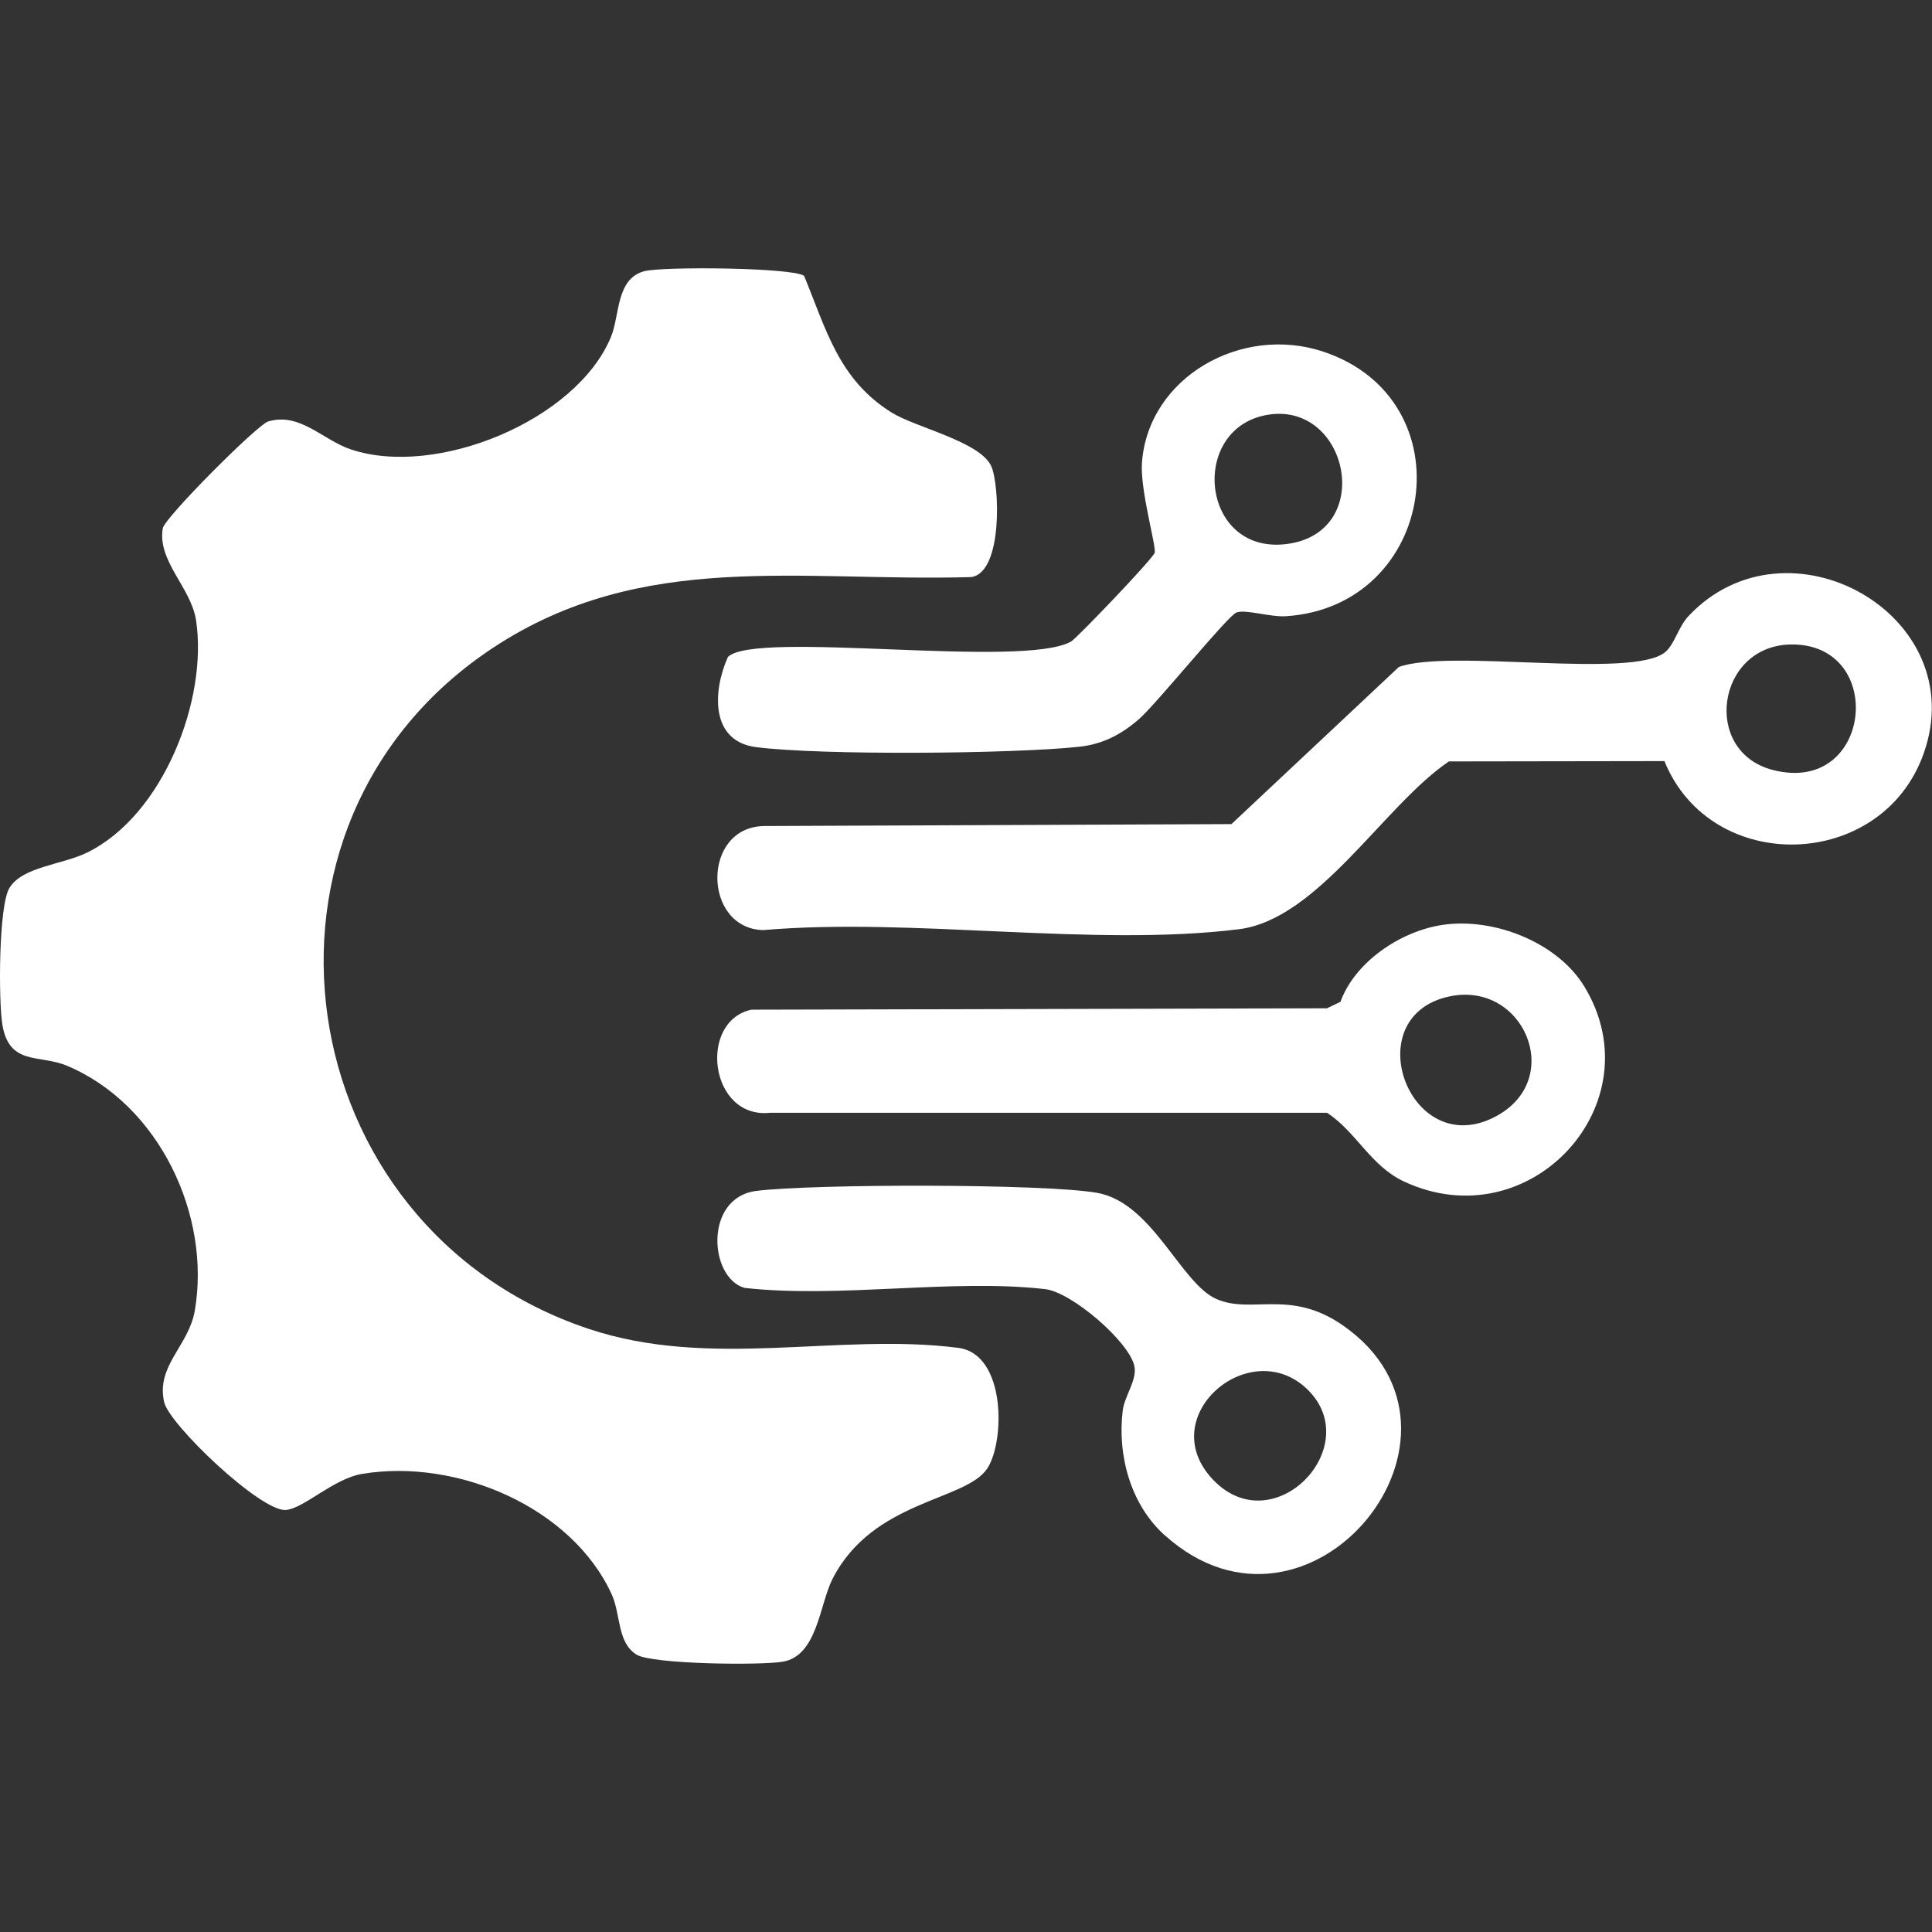
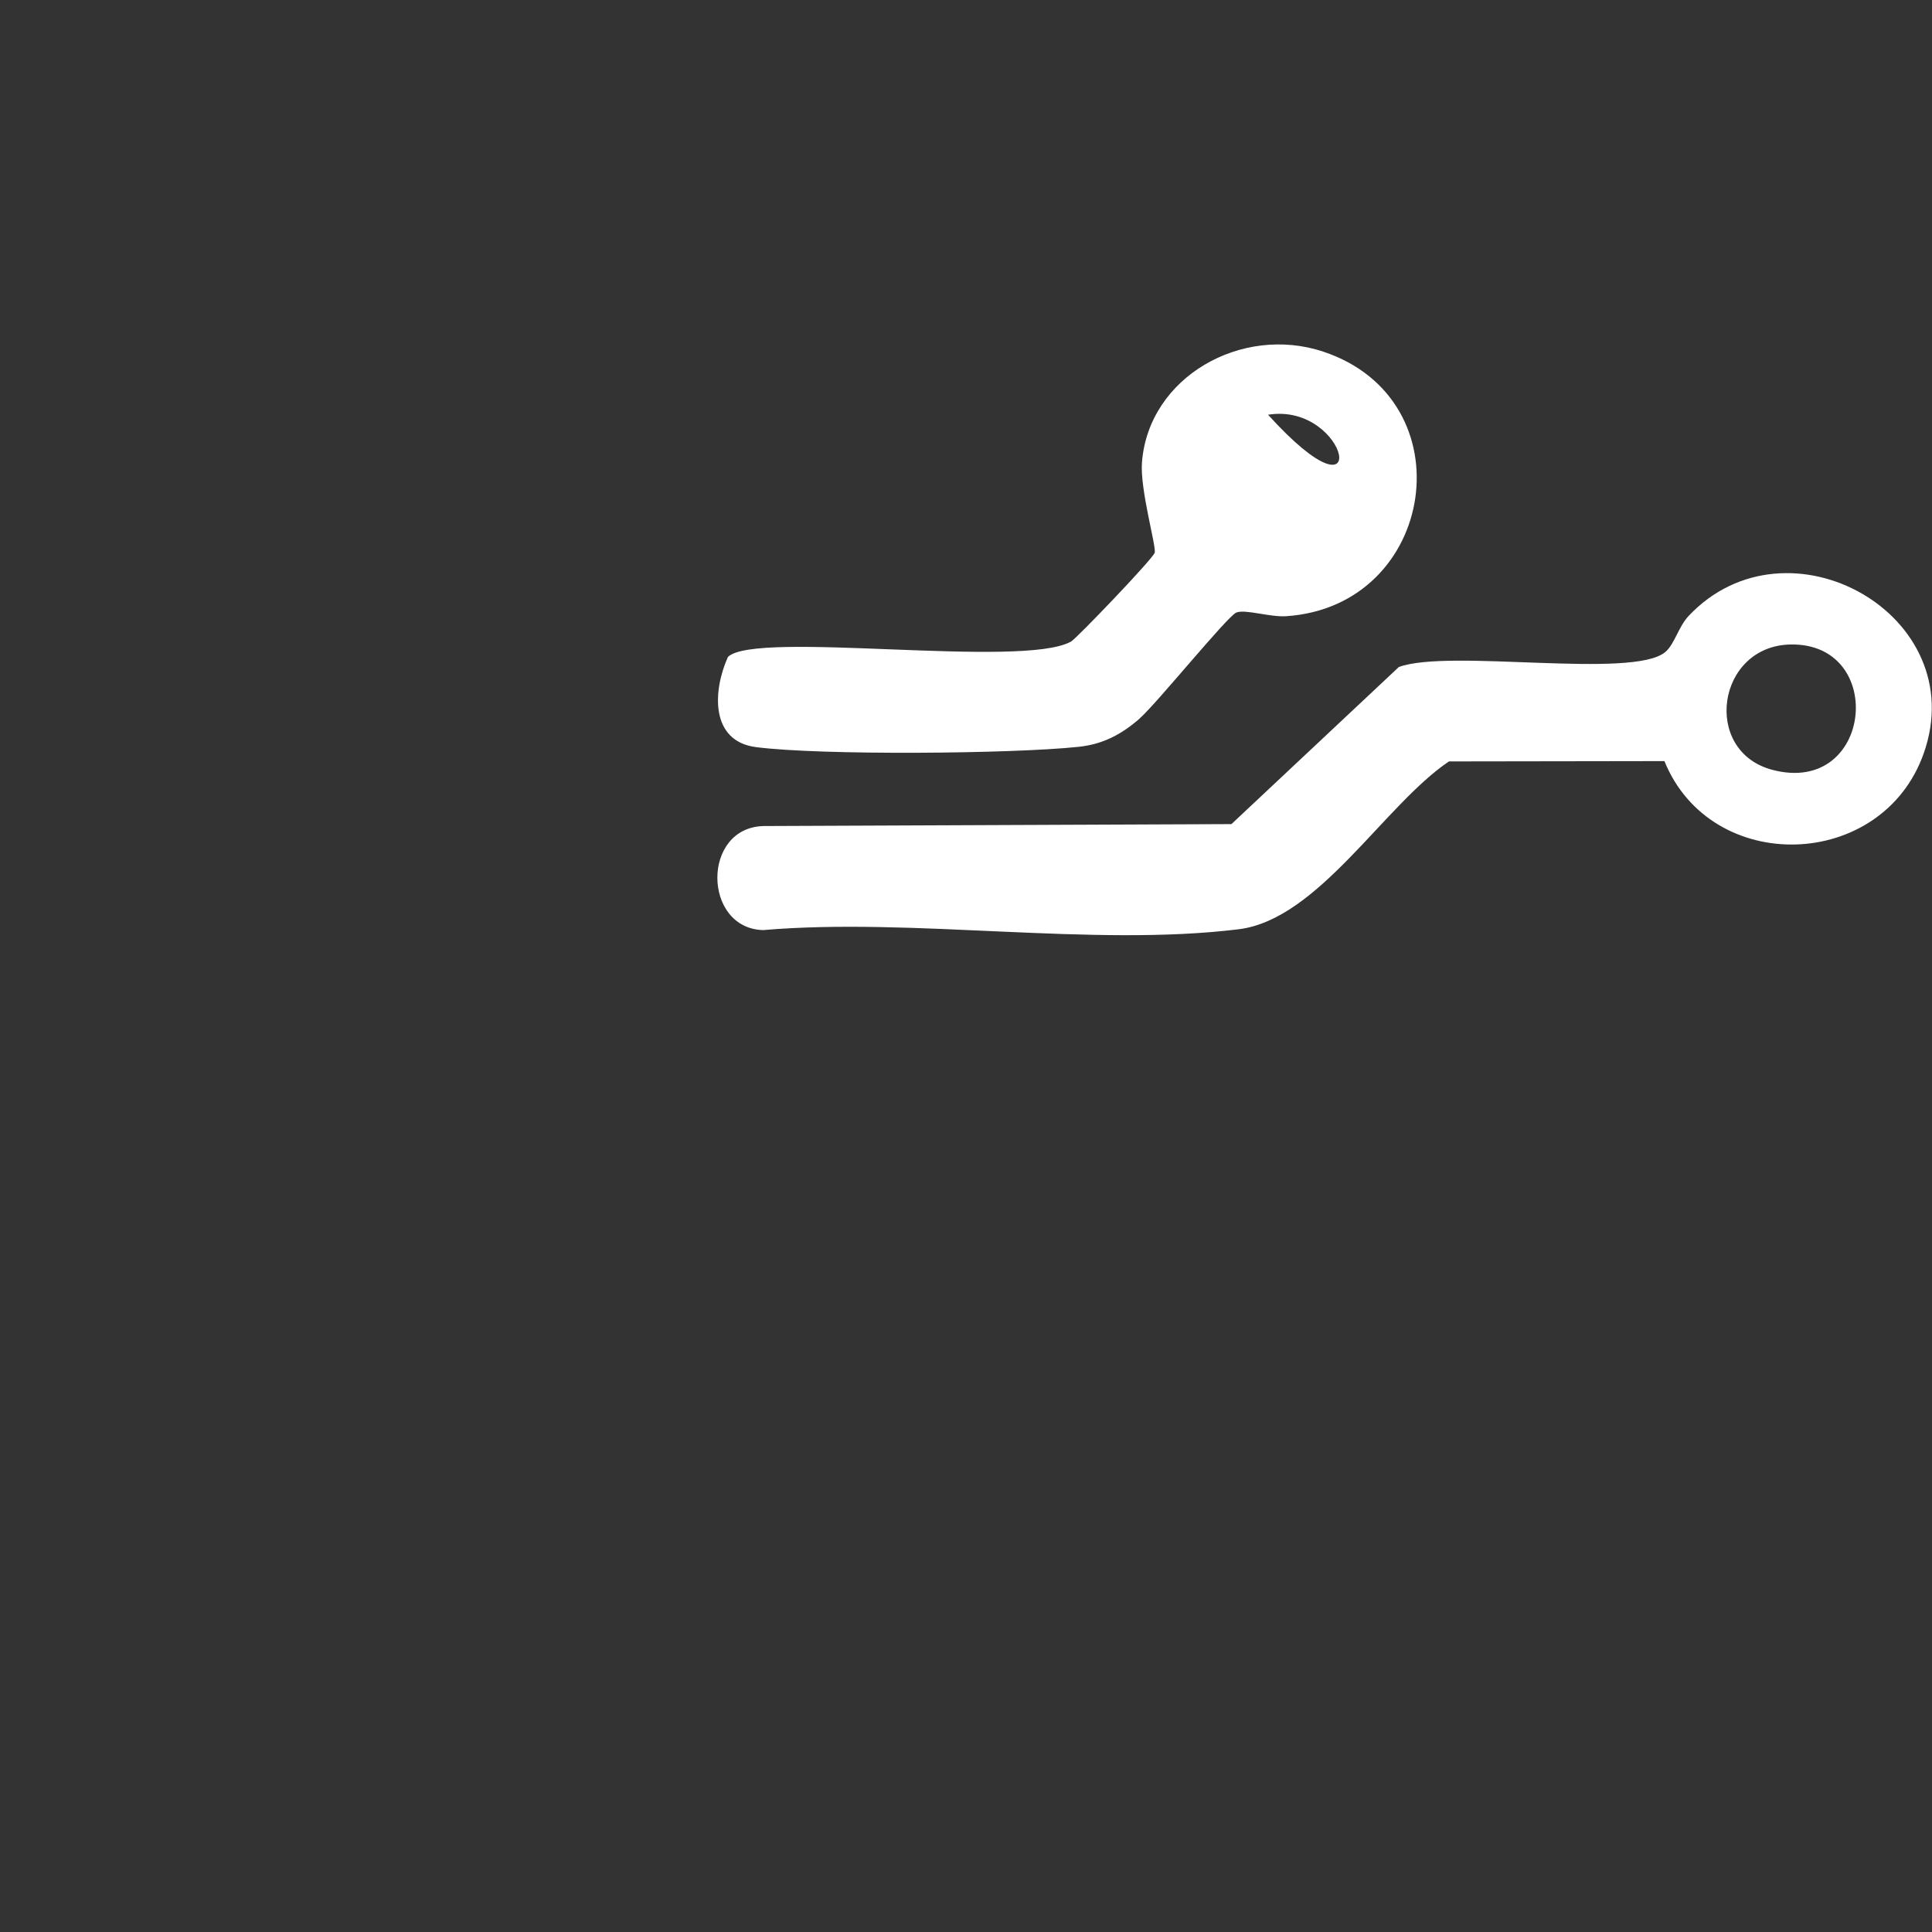
<svg xmlns="http://www.w3.org/2000/svg" width="36" height="36" viewBox="0 0 36 36" fill="none">
  <rect x="0" y="0" width="36" height="36" fill="#333333" stroke="none" />
  <g clip-path="url(#clip0_4707_36112)">
-     <path d="M11.998 5.055C12.329 4.962 14.775 4.984 14.983 5.14C15.393 6.13 15.623 7.071 16.617 7.689C17.062 7.965 18.26 8.228 18.47 8.685C18.625 9.018 18.695 10.667 18.097 10.753C14.915 10.846 11.971 10.237 9.194 12.066C4.218 15.344 5.339 22.878 10.967 24.761C13.245 25.522 15.618 24.829 17.854 25.115C18.75 25.23 18.726 26.863 18.397 27.362C17.995 27.973 16.265 27.945 15.512 29.422C15.271 29.897 15.231 30.847 14.593 30.962C14.188 31.035 12.151 31.012 11.86 30.831C11.495 30.603 11.571 30.082 11.395 29.701C10.647 28.08 8.513 27.172 6.752 27.463C6.213 27.552 5.662 28.109 5.327 28.136C4.862 28.174 3.155 26.546 3.059 26.128C2.903 25.447 3.517 25.081 3.63 24.421C3.935 22.652 2.97 20.582 1.249 19.859C0.737 19.643 0.168 19.865 0.043 19.086C-0.028 18.639 -0.027 16.889 0.174 16.549C0.41 16.149 1.157 16.115 1.62 15.888C3.043 15.194 3.88 13.025 3.652 11.551C3.558 10.949 2.928 10.451 3.033 9.844C3.067 9.647 4.793 7.914 4.998 7.853C5.591 7.678 6.012 8.198 6.538 8.374C8.129 8.907 10.736 7.837 11.383 6.282C11.551 5.88 11.476 5.201 11.998 5.055Z" fill="white" />
    <path d="M31.016 14.182L26.999 14.188C25.795 14.998 24.564 17.132 23.084 17.315C20.361 17.652 17.011 17.091 14.22 17.331C13.092 17.3 13.069 15.415 14.233 15.392L22.946 15.356L26.066 12.428C27.014 12.083 30.42 12.66 31.03 12.15C31.204 12.003 31.273 11.682 31.465 11.477C33.308 9.524 36.76 11.458 35.845 14.04C35.07 16.23 31.884 16.324 31.014 14.182H31.016ZM33.37 12.009C31.986 12.03 31.705 14.004 33.033 14.347C34.894 14.83 35.163 11.982 33.37 12.009Z" fill="white" />
-     <path d="M26.88 17.234C27.835 17.092 29.019 17.558 29.52 18.379C30.849 20.56 28.512 23.112 26.162 22.016C25.539 21.726 25.268 21.086 24.727 20.735H14.35C13.219 20.856 13.004 19.029 14.001 18.814L24.725 18.788L24.977 18.668C25.245 17.928 26.091 17.352 26.879 17.234H26.88ZM27.003 18.568C25.253 18.945 26.284 21.692 27.902 20.786C29.163 20.08 28.38 18.271 27.003 18.568Z" fill="white" />
-     <path d="M21.239 13.386C20.903 13.681 20.554 13.869 20.097 13.916C18.851 14.048 15.302 14.077 14.09 13.922C13.23 13.813 13.28 12.873 13.564 12.241C14.08 11.738 19.049 12.465 19.958 11.954C20.058 11.899 21.487 10.408 21.516 10.299C21.548 10.174 21.239 9.123 21.279 8.613C21.404 7.023 23.136 6.047 24.656 6.552C27.35 7.448 26.766 11.294 23.967 11.482C23.666 11.503 23.203 11.347 23.037 11.414C22.871 11.481 21.557 13.105 21.239 13.384V13.386ZM23.628 7.728C22.148 7.967 22.366 10.325 23.959 10.139C25.638 9.942 25.138 7.485 23.628 7.728Z" fill="white" />
-     <path d="M21.703 28.608C21.065 28.035 20.819 27.113 20.92 26.286C20.955 26.005 21.193 25.715 21.137 25.453C21.04 25.002 19.973 24.079 19.475 24.021C17.738 23.822 15.65 24.197 13.874 23.998C13.213 23.813 13.114 22.317 14.091 22.191C15.131 22.059 19.458 22.053 20.444 22.227C21.472 22.408 22 23.911 22.664 24.204C23.322 24.496 24.039 24.008 25.029 24.701C27.907 26.714 24.408 31.04 21.705 28.608H21.703ZM24.365 25.893C23.302 24.853 21.493 26.383 22.592 27.56C23.719 28.768 25.457 26.961 24.365 25.893Z" fill="white" />
+     <path d="M21.239 13.386C20.903 13.681 20.554 13.869 20.097 13.916C18.851 14.048 15.302 14.077 14.09 13.922C13.23 13.813 13.28 12.873 13.564 12.241C14.08 11.738 19.049 12.465 19.958 11.954C20.058 11.899 21.487 10.408 21.516 10.299C21.548 10.174 21.239 9.123 21.279 8.613C21.404 7.023 23.136 6.047 24.656 6.552C27.35 7.448 26.766 11.294 23.967 11.482C23.666 11.503 23.203 11.347 23.037 11.414C22.871 11.481 21.557 13.105 21.239 13.384V13.386ZM23.628 7.728C25.638 9.942 25.138 7.485 23.628 7.728Z" fill="white" />
  </g>
  <defs>
    <clipPath id="clip0_4707_36112">
      <rect width="36" height="26" fill="white" transform="translate(0 5)" />
    </clipPath>
  </defs>
</svg>